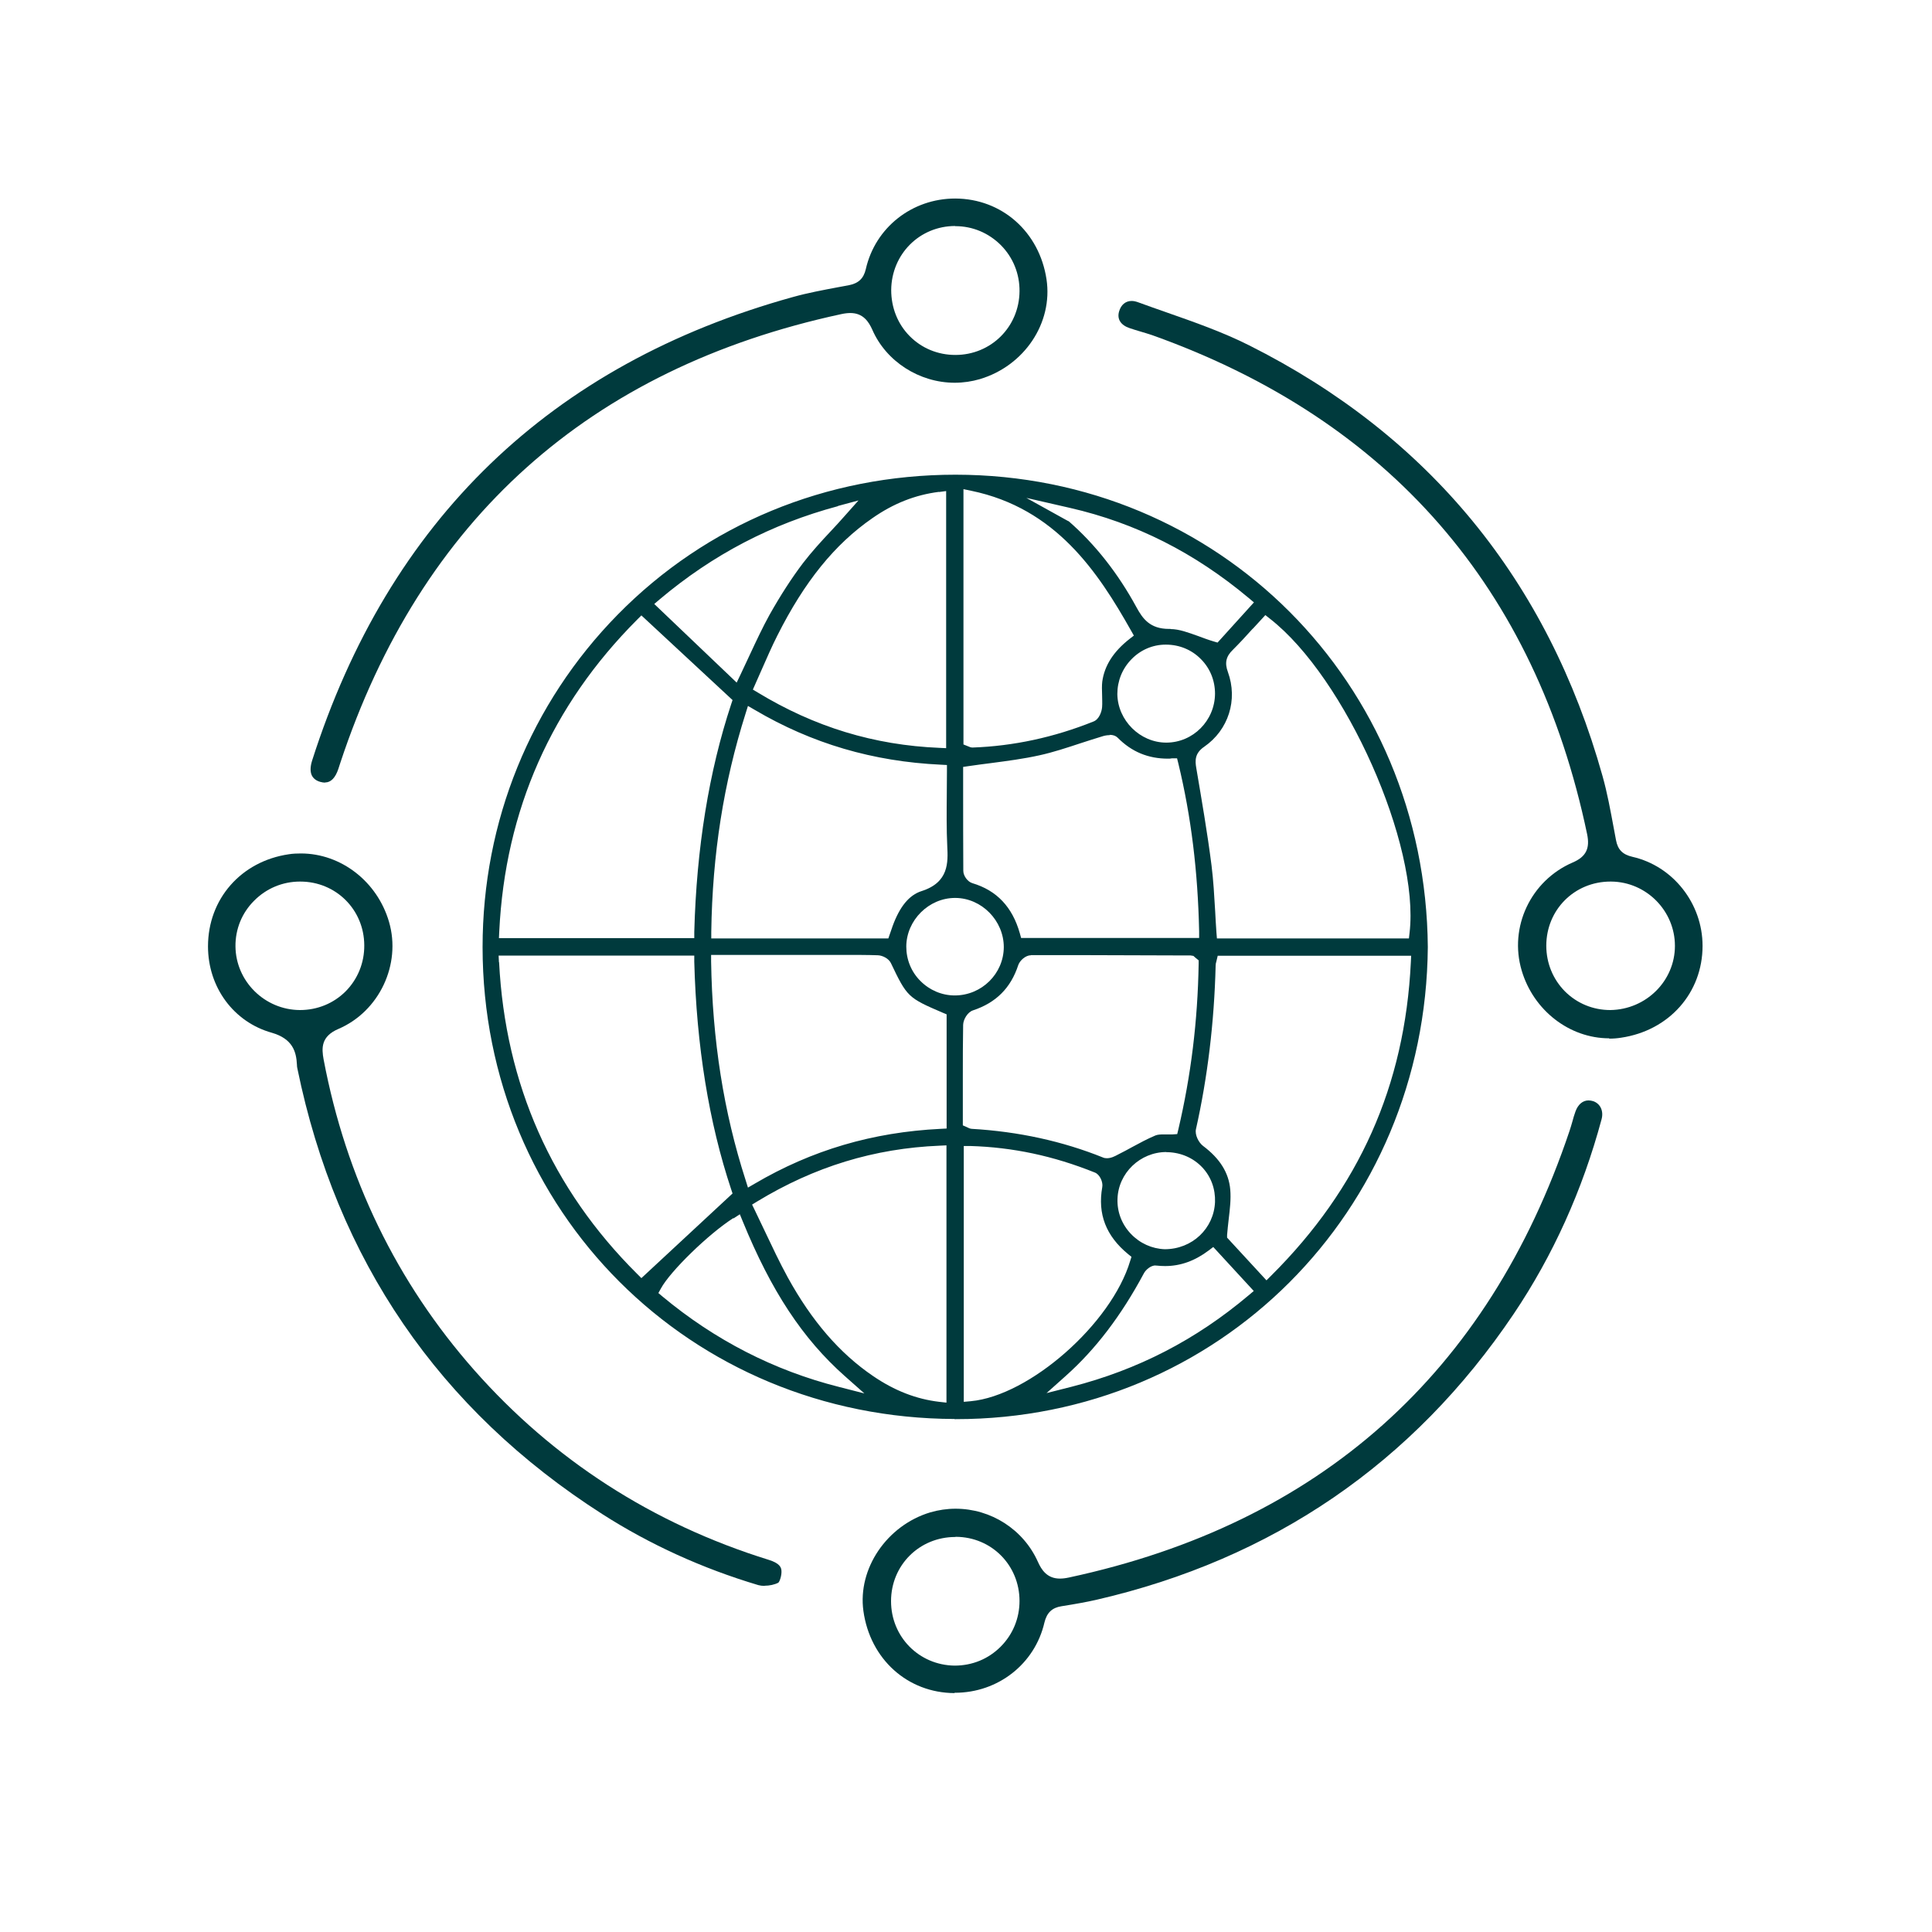
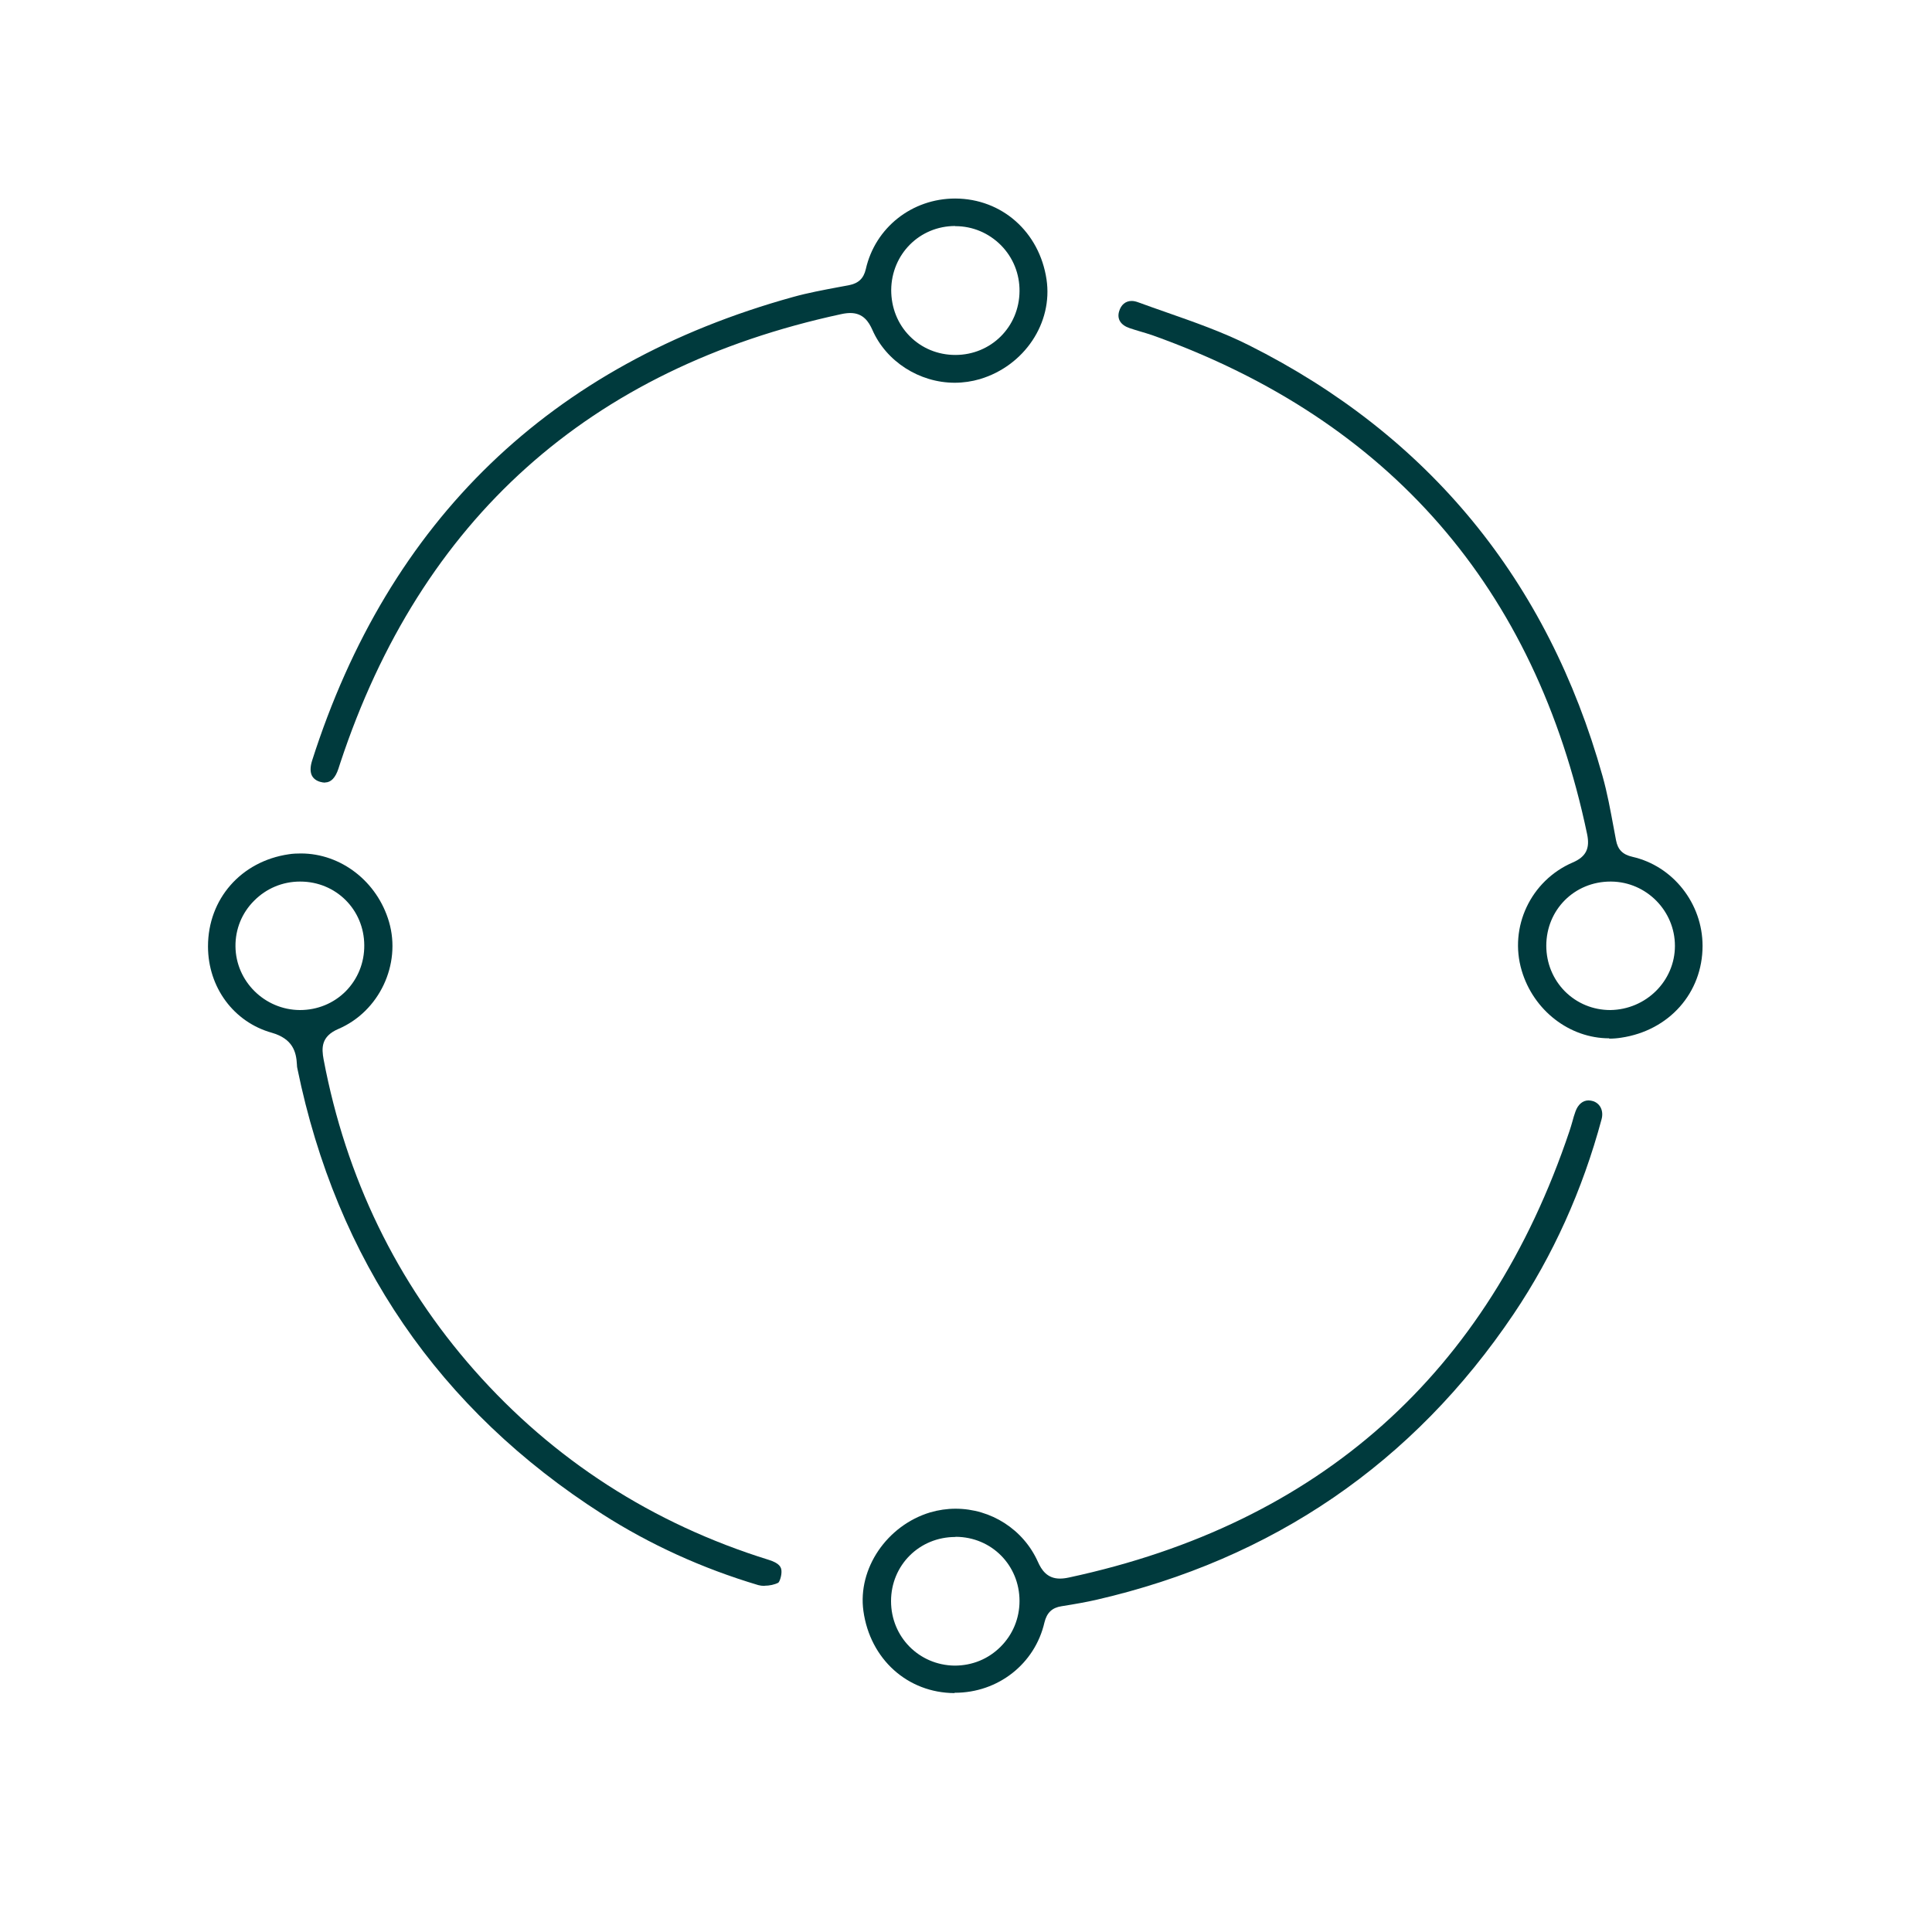
<svg xmlns="http://www.w3.org/2000/svg" xmlns:ns1="http://sodipodi.sourceforge.net/DTD/sodipodi-0.dtd" xmlns:ns2="http://www.inkscape.org/namespaces/inkscape" id="Layer_1" viewBox="0 0 100 100" version="1.1" ns1:docname="MT_Product_Icon_Acquire 0.svg" width="100" height="100" ns2:version="0.92.3 (2405546, 2018-03-11)">
  <defs id="defs6">
    <style id="style4">.cls-1{fill:#003a3d;stroke-width:0px;}</style>
  </defs>
  <g id="g26" transform="matrix(0.822,0,0,0.822,10.766,5.434)">
    <path style="fill:#003a3d;stroke-width:0px" ns2:connector-curvature="0" id="path8" d="m 47.01,100 c -2.96,-0.01 -5.32,-2.14 -5.74,-5.17 -0.37,-2.67 1.48,-5.39 4.21,-6.21 0.52,-0.15 1.05,-0.23 1.59,-0.23 2.24,0 4.28,1.31 5.19,3.35 0.22,0.49 0.57,1.05 1.38,1.05 0.17,0 0.35,-0.02 0.58,-0.07 15.78,-3.39 26.38,-12.85 31.51,-28.11 0.07,-0.2 0.12,-0.39 0.18,-0.59 0.06,-0.22 0.12,-0.44 0.2,-0.65 0.16,-0.44 0.46,-0.69 0.82,-0.69 0.1,0 0.2,0.02 0.3,0.05 0.45,0.16 0.66,0.62 0.52,1.14 -1.2,4.46 -3.06,8.58 -5.53,12.25 -6.32,9.39 -15.17,15.45 -26.3,18.01 -0.62,0.14 -1.29,0.26 -2.17,0.4 -0.6,0.09 -0.93,0.41 -1.08,1.02 -0.6,2.61 -2.92,4.43 -5.64,4.43 H 47 Z m 0.05,-9.83 c -2.27,0 -4.05,1.78 -4.05,4.04 0,2.25 1.76,4.03 4,4.06 v 0 c 1.12,0 2.13,-0.42 2.9,-1.19 0.77,-0.77 1.19,-1.79 1.19,-2.88 0,-2.25 -1.76,-4.03 -4.01,-4.04 h -0.03 z" class="cls-1" />
    <path style="fill:#003a3d;stroke-width:0px" ns2:connector-curvature="0" id="path10" d="m 88.23,58.77 c -2.5,0 -4.77,-1.76 -5.51,-4.27 -0.81,-2.73 0.57,-5.66 3.21,-6.8 0.84,-0.36 1.1,-0.88 0.91,-1.79 -3.25,-15.5 -12.45,-26.07 -27.34,-31.4 -0.26,-0.09 -0.53,-0.17 -0.8,-0.25 -0.22,-0.07 -0.45,-0.13 -0.67,-0.21 -0.56,-0.19 -0.8,-0.57 -0.66,-1.05 0.12,-0.42 0.41,-0.66 0.79,-0.66 0.13,0 0.26,0.03 0.4,0.08 0.6,0.22 1.2,0.43 1.8,0.64 1.74,0.61 3.54,1.24 5.19,2.07 11.32,5.68 18.81,14.81 22.26,27.12 0.3,1.06 0.5,2.17 0.7,3.24 l 0.15,0.8 c 0.11,0.6 0.42,0.91 1.03,1.05 2.56,0.58 4.42,2.94 4.42,5.61 0,2.95 -2.1,5.33 -5.12,5.78 -0.25,0.04 -0.5,0.06 -0.75,0.06 v 0 z m 0.08,-9.87 c -2.27,0 -4.04,1.78 -4.04,4.04 0,1.09 0.42,2.11 1.17,2.87 0.76,0.76 1.77,1.18 2.86,1.18 2.26,-0.03 4.07,-1.84 4.07,-4.04 0,-2.21 -1.8,-4.03 -4.01,-4.05 z" class="cls-1" />
    <path style="fill:#003a3d;stroke-width:0px" ns2:connector-curvature="0" id="path12" d="m 7.37,42.67 c -0.09,0 -0.2,-0.02 -0.31,-0.05 -0.24,-0.07 -0.41,-0.2 -0.51,-0.38 -0.12,-0.23 -0.12,-0.55 0,-0.94 4.83,-15.15 15.02,-24.98 30.29,-29.21 0.93,-0.26 1.91,-0.44 2.86,-0.62 l 0.65,-0.12 c 0.61,-0.12 0.93,-0.42 1.07,-1.01 0.59,-2.62 2.91,-4.45 5.63,-4.45 2.94,0.01 5.3,2.1 5.75,5.09 0.41,2.74 -1.39,5.44 -4.19,6.28 -0.51,0.15 -1.05,0.23 -1.59,0.23 -2.23,0 -4.32,-1.34 -5.19,-3.34 -0.22,-0.49 -0.57,-1.05 -1.38,-1.05 -0.17,0 -0.35,0.02 -0.58,0.07 -15.86,3.42 -26.47,12.93 -31.54,28.26 l -0.12,0.37 c -0.19,0.57 -0.47,0.86 -0.84,0.86 z M 47.05,7.62 c -2.24,0 -4.01,1.77 -4.03,4.03 0,1.1 0.4,2.13 1.16,2.9 0.76,0.77 1.78,1.19 2.88,1.19 2.24,0 4.02,-1.76 4.04,-4.01 0.01,-1.09 -0.4,-2.12 -1.17,-2.9 -0.77,-0.77 -1.78,-1.2 -2.87,-1.2 h -0.01 z" class="cls-1" />
    <path style="fill:#003a3d;stroke-width:0px" ns2:connector-curvature="0" id="path14" d="m 35.05,93.25 c -0.15,0 -0.29,-0.02 -0.4,-0.05 -3.52,-1.05 -6.82,-2.55 -9.82,-4.47 -10.27,-6.57 -16.73,-16 -19.2,-28.05 -0.02,-0.08 -0.03,-0.16 -0.03,-0.25 -0.04,-0.82 -0.27,-1.63 -1.58,-2.01 -2.4,-0.67 -4.02,-2.86 -4.02,-5.44 0,-2.98 2.08,-5.36 5.09,-5.8 0.25,-0.04 0.51,-0.05 0.76,-0.05 2.53,0 4.81,1.77 5.55,4.31 0.78,2.68 -0.62,5.64 -3.19,6.74 -1.1,0.47 -1.06,1.21 -0.93,1.92 1.41,7.46 4.61,14.04 9.49,19.57 4.99,5.65 11.23,9.67 18.54,11.94 0.68,0.21 0.79,0.47 0.8,0.69 0.02,0.29 -0.11,0.68 -0.2,0.75 -0.23,0.12 -0.56,0.19 -0.86,0.19 z m -29.26,-44.35 c -1.09,0 -2.12,0.43 -2.89,1.21 -0.77,0.77 -1.18,1.79 -1.17,2.87 0.02,2.2 1.84,4 4.06,4.01 1.1,0 2.12,-0.42 2.88,-1.18 0.76,-0.77 1.18,-1.8 1.17,-2.9 -0.01,-2.24 -1.78,-4.01 -4.03,-4.01 H 5.8 Z" class="cls-1" />
-     <path style="fill:#003a3d;stroke-width:0px" ns2:connector-curvature="0" id="path16" d="m 47.01,82.74 c -16.66,-0.05 -29.71,-13.1 -29.72,-29.71 0,-7.92 3.02,-15.35 8.51,-20.94 5.58,-5.68 13.13,-8.81 21.27,-8.81 16.56,0.01 29.61,13.08 29.74,29.75 -0.14,16.66 -13.19,29.72 -29.71,29.72 h -0.09 z m -0.93,-17.21 c -4.13,0.17 -7.89,1.32 -11.51,3.52 l -0.31,0.19 0.16,0.33 c 0.22,0.45 0.43,0.9 0.64,1.34 0.46,0.97 0.93,1.97 1.45,2.92 1.51,2.74 3.26,4.77 5.36,6.2 1.36,0.93 2.73,1.46 4.18,1.63 l 0.45,0.05 v -16.2 z m 1.51,16.13 0.44,-0.04 c 3.7,-0.34 8.86,-4.88 10.04,-8.84 l 0.08,-0.25 -0.21,-0.17 c -1.4,-1.15 -1.93,-2.53 -1.63,-4.22 0.06,-0.31 -0.15,-0.8 -0.47,-0.92 -2.61,-1.05 -5.17,-1.59 -7.84,-1.67 h -0.41 c 0,0 0,16.13 0,16.13 z m -14.51,-11.57 c -1.54,0.98 -3.97,3.34 -4.56,4.43 l -0.16,0.29 0.25,0.21 c 3.3,2.75 7.04,4.67 11.12,5.7 l 1.6,0.41 -1.23,-1.09 c -2.65,-2.35 -4.63,-5.35 -6.43,-9.75 l -0.18,-0.44 -0.4,0.26 z m 26.59,2.98 c -0.32,0 -0.63,0.29 -0.74,0.5 -1.43,2.67 -3.04,4.78 -4.91,6.45 l -1.22,1.09 1.58,-0.4 c 4.17,-1.07 7.82,-2.95 11.15,-5.76 l 0.32,-0.27 -2.55,-2.77 -0.29,0.22 c -0.88,0.66 -1.78,0.98 -2.74,0.98 -0.18,0 -0.36,-0.01 -0.54,-0.03 h -0.06 z m 3.82,-19.12 c -0.02,0.06 -0.04,0.14 -0.04,0.23 -0.09,3.59 -0.51,7.06 -1.24,10.31 -0.08,0.36 0.17,0.84 0.44,1.05 1.07,0.8 1.63,1.7 1.72,2.76 0.05,0.59 -0.02,1.21 -0.1,1.87 -0.04,0.32 -0.07,0.65 -0.1,0.98 v 0.17 c 0,0 2.48,2.69 2.48,2.69 l 0.29,-0.29 c 5.54,-5.51 8.42,-11.96 8.8,-19.73 l 0.02,-0.42 H 63.58 Z m -45.16,0.03 c 0.39,7.68 3.32,14.28 8.69,19.62 l 0.27,0.27 5.74,-5.33 -0.08,-0.24 c -1.41,-4.23 -2.19,-9.05 -2.33,-14.35 v -0.39 H 18.3 l 0.02,0.42 z m 42.02,11.95 c -1.65,0 -3.03,1.32 -3.08,2.95 -0.03,0.82 0.27,1.6 0.84,2.2 0.57,0.6 1.33,0.94 2.13,0.97 v 0 c 1.74,0 3.1,-1.31 3.17,-2.97 0.03,-0.82 -0.25,-1.59 -0.79,-2.17 -0.56,-0.6 -1.33,-0.94 -2.17,-0.97 h -0.1 z m -28.67,-12 c 0.08,4.97 0.79,9.48 2.17,13.76 l 0.15,0.48 0.43,-0.25 c 3.59,-2.11 7.42,-3.24 11.7,-3.45 l 0.38,-0.02 v -7.19 l -0.24,-0.1 c -2.19,-0.94 -2.25,-0.99 -3.27,-3.13 -0.14,-0.29 -0.53,-0.48 -0.82,-0.49 -0.34,-0.01 -0.68,-0.02 -1.03,-0.02 H 40 c 0,0 -8.32,0 -8.32,0 z m 20.14,-0.39 c -0.34,0 -0.7,0.33 -0.8,0.62 -0.47,1.44 -1.4,2.37 -2.85,2.85 -0.34,0.11 -0.61,0.57 -0.62,0.91 -0.02,1.09 -0.02,2.17 -0.02,3.26 v 3.07 c 0,0 0.31,0.14 0.31,0.14 0.06,0.03 0.14,0.07 0.25,0.08 2.94,0.17 5.73,0.78 8.28,1.81 0.07,0.03 0.15,0.04 0.24,0.04 0.25,0 0.49,-0.12 0.69,-0.23 0.32,-0.16 0.6,-0.31 0.87,-0.46 0.48,-0.26 0.98,-0.53 1.48,-0.74 0.14,-0.06 0.32,-0.07 0.55,-0.07 h 0.26 c 0.1,0 0.19,0 0.28,0 l 0.29,-0.02 0.07,-0.29 c 0.8,-3.41 1.22,-6.83 1.28,-10.45 v -0.2 c 0,0 -0.22,-0.18 -0.22,-0.18 l -0.11,-0.1 -0.19,-0.03 h -0.91 c -2.13,0 -4.25,-0.02 -6.38,-0.02 -0.92,0 -1.84,0 -2.76,0 z m -4.78,-3.61 c -1.65,0 -3.06,1.4 -3.07,3.06 0,0.82 0.31,1.59 0.89,2.17 0.58,0.58 1.35,0.91 2.16,0.91 1.7,0 3.08,-1.37 3.09,-3.04 0,-1.67 -1.39,-3.09 -3.05,-3.1 z m -13.19,-11.61 c -1.38,4.36 -2.09,8.85 -2.16,13.75 v 0.41 c 0,0 11.15,0 11.15,0 l 0.27,-0.78 c 0.45,-1.23 1.04,-1.95 1.82,-2.2 1.73,-0.55 1.67,-1.81 1.62,-2.83 -0.05,-1.08 -0.04,-2.14 -0.03,-3.27 0,-0.48 0.01,-0.97 0.01,-1.46 v -0.38 l -0.38,-0.02 c -4.28,-0.2 -8.12,-1.33 -11.72,-3.45 l -0.43,-0.25 z m 31.94,-5.35 c -0.42,0.47 -0.83,0.91 -1.25,1.33 -0.44,0.42 -0.53,0.83 -0.32,1.4 0.64,1.76 0.04,3.65 -1.49,4.71 -0.6,0.41 -0.58,0.87 -0.5,1.34 0.34,2.01 0.7,4.08 0.96,6.13 0.12,0.95 0.17,1.89 0.23,2.89 0.02,0.44 0.05,0.89 0.08,1.34 l 0.03,0.37 h 12.09 l 0.04,-0.35 c 0.65,-5.53 -4.03,-16.07 -8.79,-19.78 l -0.29,-0.23 c 0,0 -0.61,0.67 -0.79,0.86 z m -9.01,6.71 c -0.14,0 -0.3,0.02 -0.45,0.07 -0.46,0.14 -0.93,0.29 -1.39,0.44 -0.85,0.28 -1.72,0.57 -2.59,0.76 -0.99,0.22 -1.99,0.35 -3.05,0.49 -0.47,0.06 -0.94,0.12 -1.41,0.19 l -0.34,0.05 v 1.52 c 0,1.66 0,3.35 0.01,5.02 0,0.32 0.27,0.69 0.57,0.78 1.54,0.46 2.52,1.5 2.99,3.16 l 0.08,0.29 h 11.21 v -0.41 c -0.08,-3.77 -0.5,-7.23 -1.31,-10.58 l -0.08,-0.32 h -0.33 c -0.08,0.02 -0.16,0.02 -0.24,0.02 -1.25,0 -2.29,-0.43 -3.17,-1.32 -0.12,-0.12 -0.29,-0.18 -0.51,-0.18 z m -29.76,-7.27 c -5.39,5.4 -8.31,12 -8.68,19.63 l -0.02,0.42 h 12.3 v -0.39 c 0.14,-5.27 0.92,-10.1 2.33,-14.36 l 0.08,-0.24 -5.74,-5.33 z m 19.01,-8.05 c -1.5,0.19 -2.87,0.73 -4.2,1.66 -2.37,1.64 -4.27,3.99 -5.98,7.39 -0.35,0.69 -0.66,1.41 -0.97,2.11 -0.14,0.32 -0.57,1.29 -0.57,1.29 l 0.3,0.18 c 3.59,2.18 7.34,3.32 11.45,3.49 l 0.42,0.02 v -16.19 l -0.45,0.06 z m 1.55,15.91 0.25,0.1 c 0.12,0.05 0.2,0.09 0.31,0.09 2.57,-0.09 5.13,-0.64 7.62,-1.64 0.36,-0.14 0.52,-0.63 0.54,-0.91 0.02,-0.25 0,-0.51 0,-0.76 -0.01,-0.3 -0.02,-0.58 0.01,-0.84 0.14,-1.01 0.7,-1.89 1.72,-2.69 l 0.27,-0.21 -0.17,-0.3 c -2.08,-3.69 -4.74,-7.72 -10.08,-8.82 l -0.48,-0.1 v 16.08 z m 12.72,-6.29 c -0.81,0 -1.58,0.33 -2.15,0.92 -0.58,0.59 -0.89,1.37 -0.89,2.19 0.02,1.66 1.43,3.06 3.08,3.06 1.69,0 3.06,-1.39 3.07,-3.08 0,-0.83 -0.31,-1.6 -0.89,-2.18 -0.58,-0.59 -1.36,-0.91 -2.2,-0.91 h -0.03 z m -20.63,-8.72 c -4.21,1.13 -7.88,3.05 -11.23,5.87 l -0.34,0.29 5.19,4.95 0.24,-0.5 c 0.21,-0.44 0.41,-0.87 0.6,-1.28 0.41,-0.88 0.8,-1.71 1.23,-2.49 0.7,-1.24 1.39,-2.31 2.11,-3.26 0.54,-0.7 1.13,-1.35 1.77,-2.03 0.28,-0.3 0.56,-0.6 0.83,-0.91 l 0.89,-1 -1.3,0.35 z m 20.94,7.74 c 0.54,0 1.12,0.22 1.74,0.44 0.32,0.12 0.64,0.24 0.98,0.34 l 0.24,0.07 2.29,-2.53 -0.32,-0.27 c -3.43,-2.87 -7.12,-4.73 -11.26,-5.68 l -2.75,-0.63 2.47,1.37 0.11,0.06 c 0,0 0.08,0.04 0.1,0.05 1.66,1.45 3.09,3.27 4.25,5.4 0.39,0.72 0.85,1.37 2.05,1.37 h 0.1 z" class="cls-1" />
  </g>
</svg>